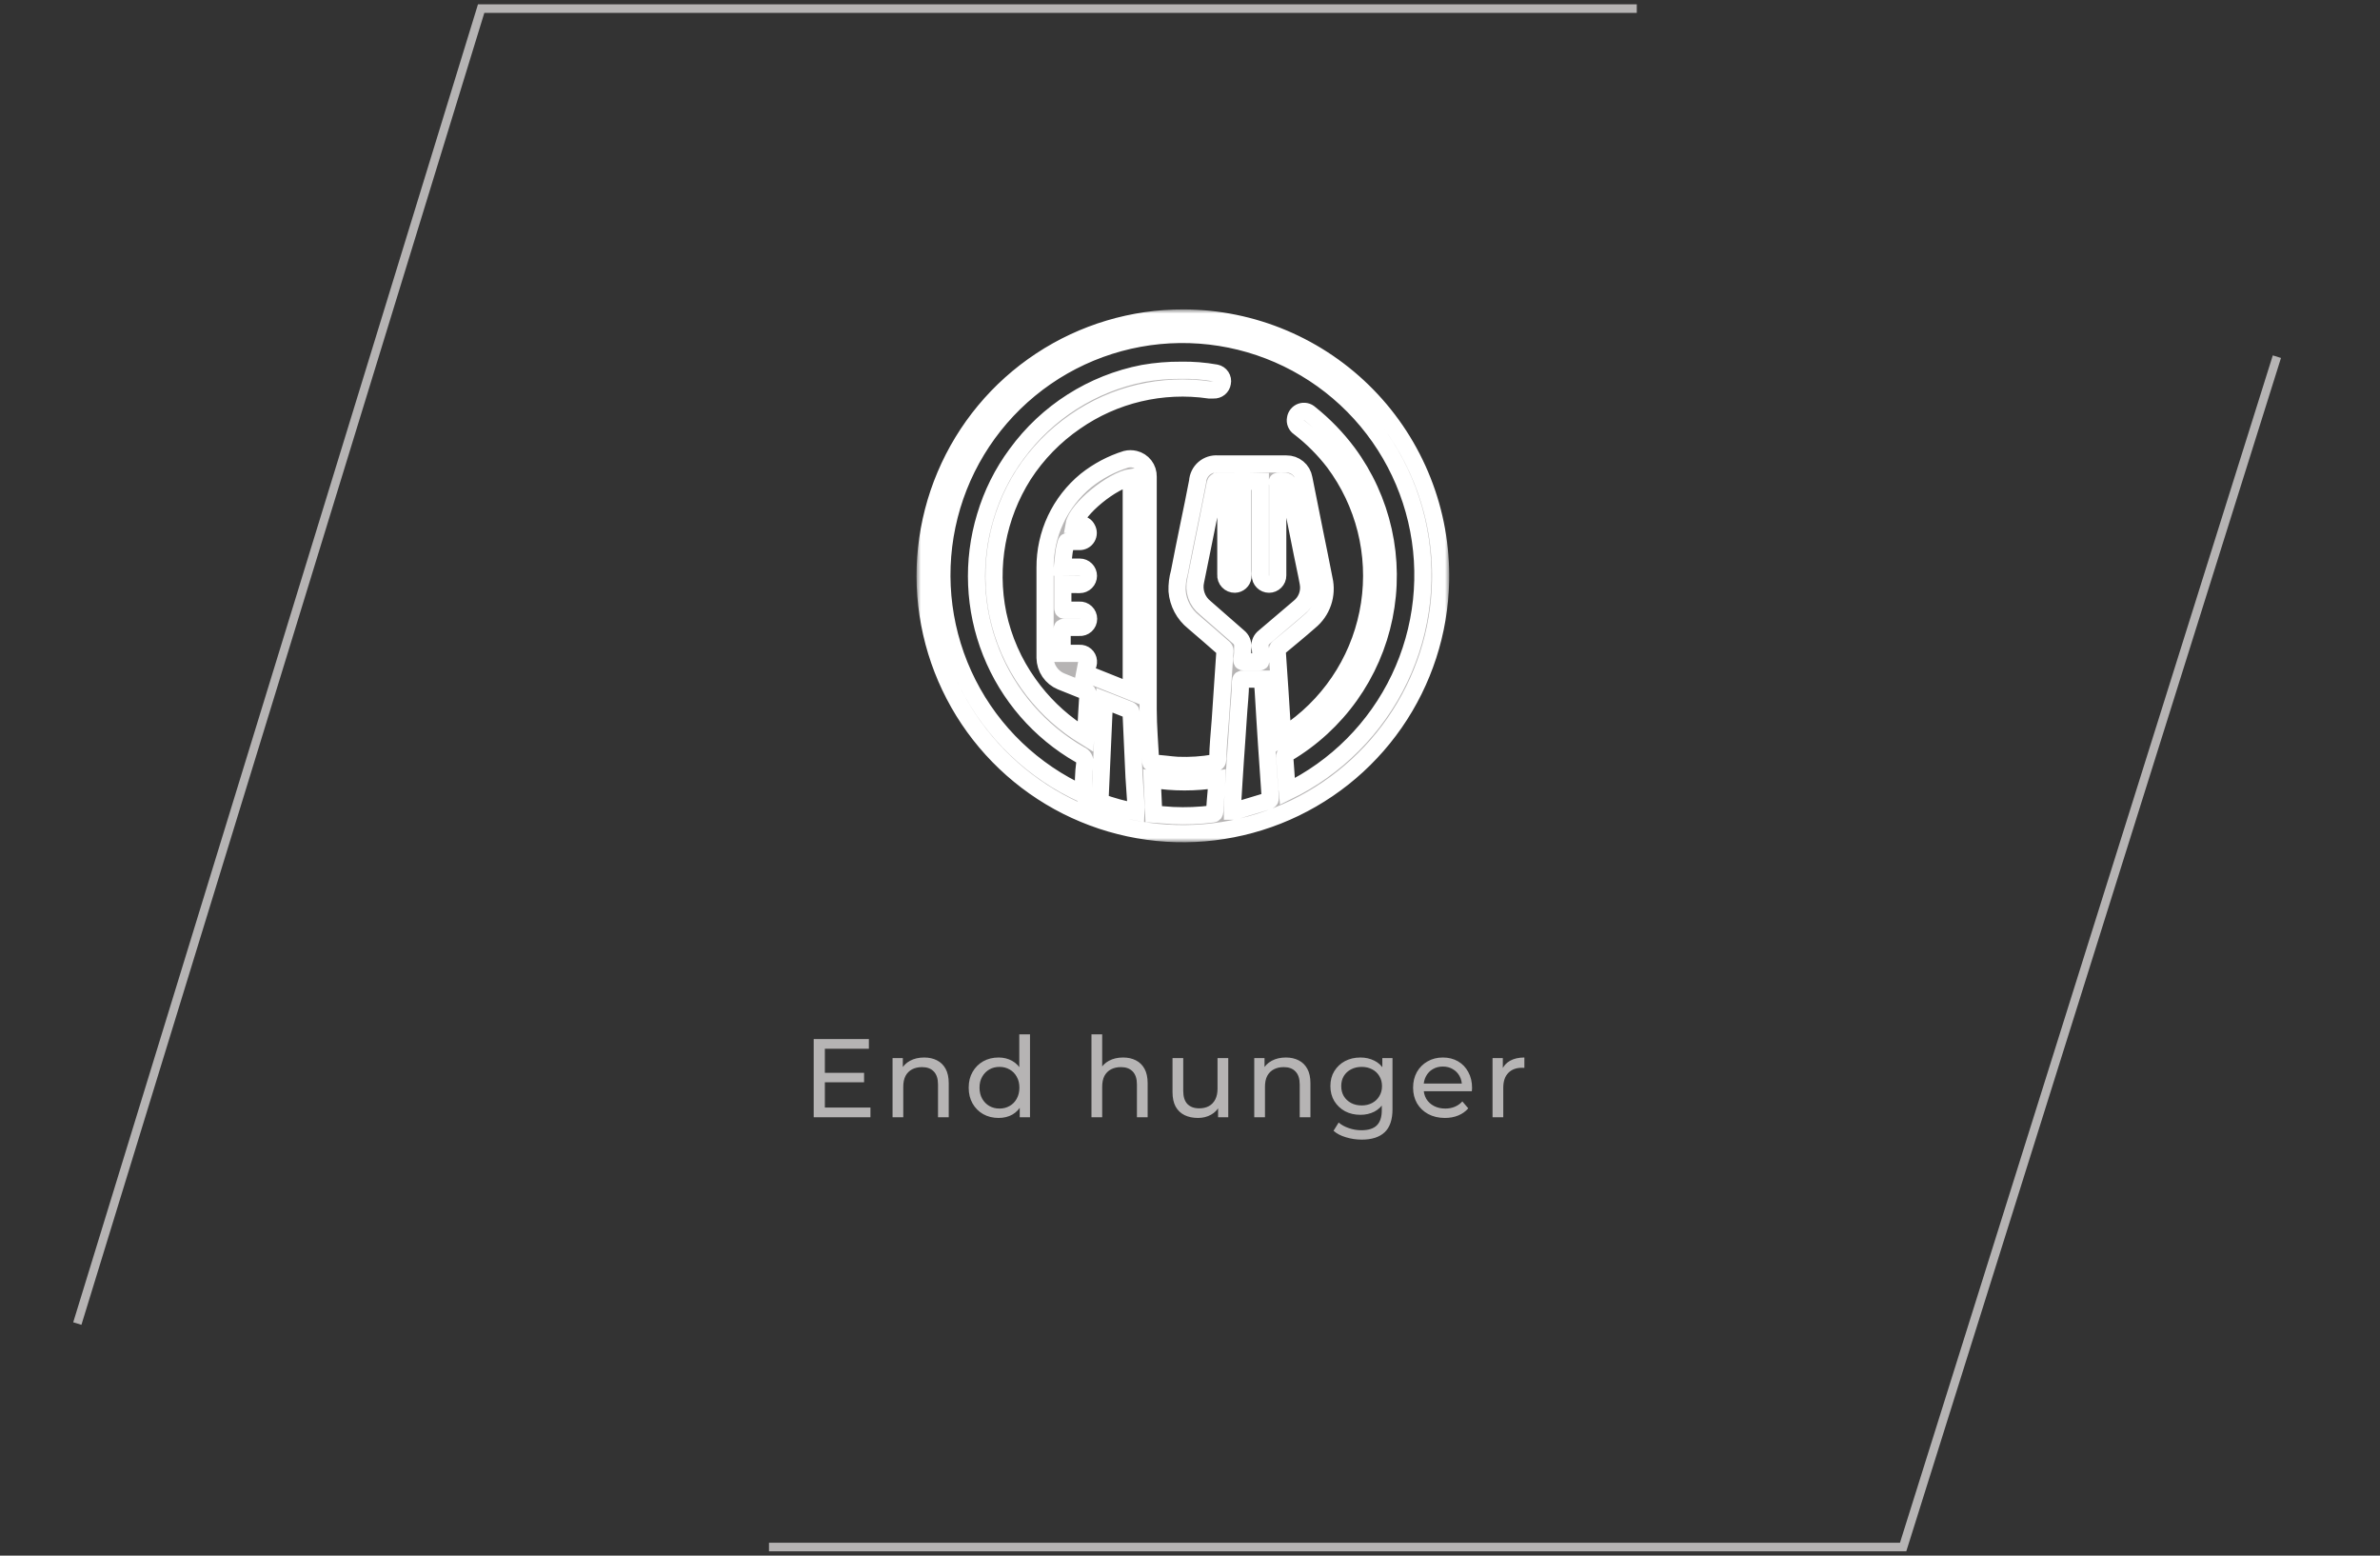
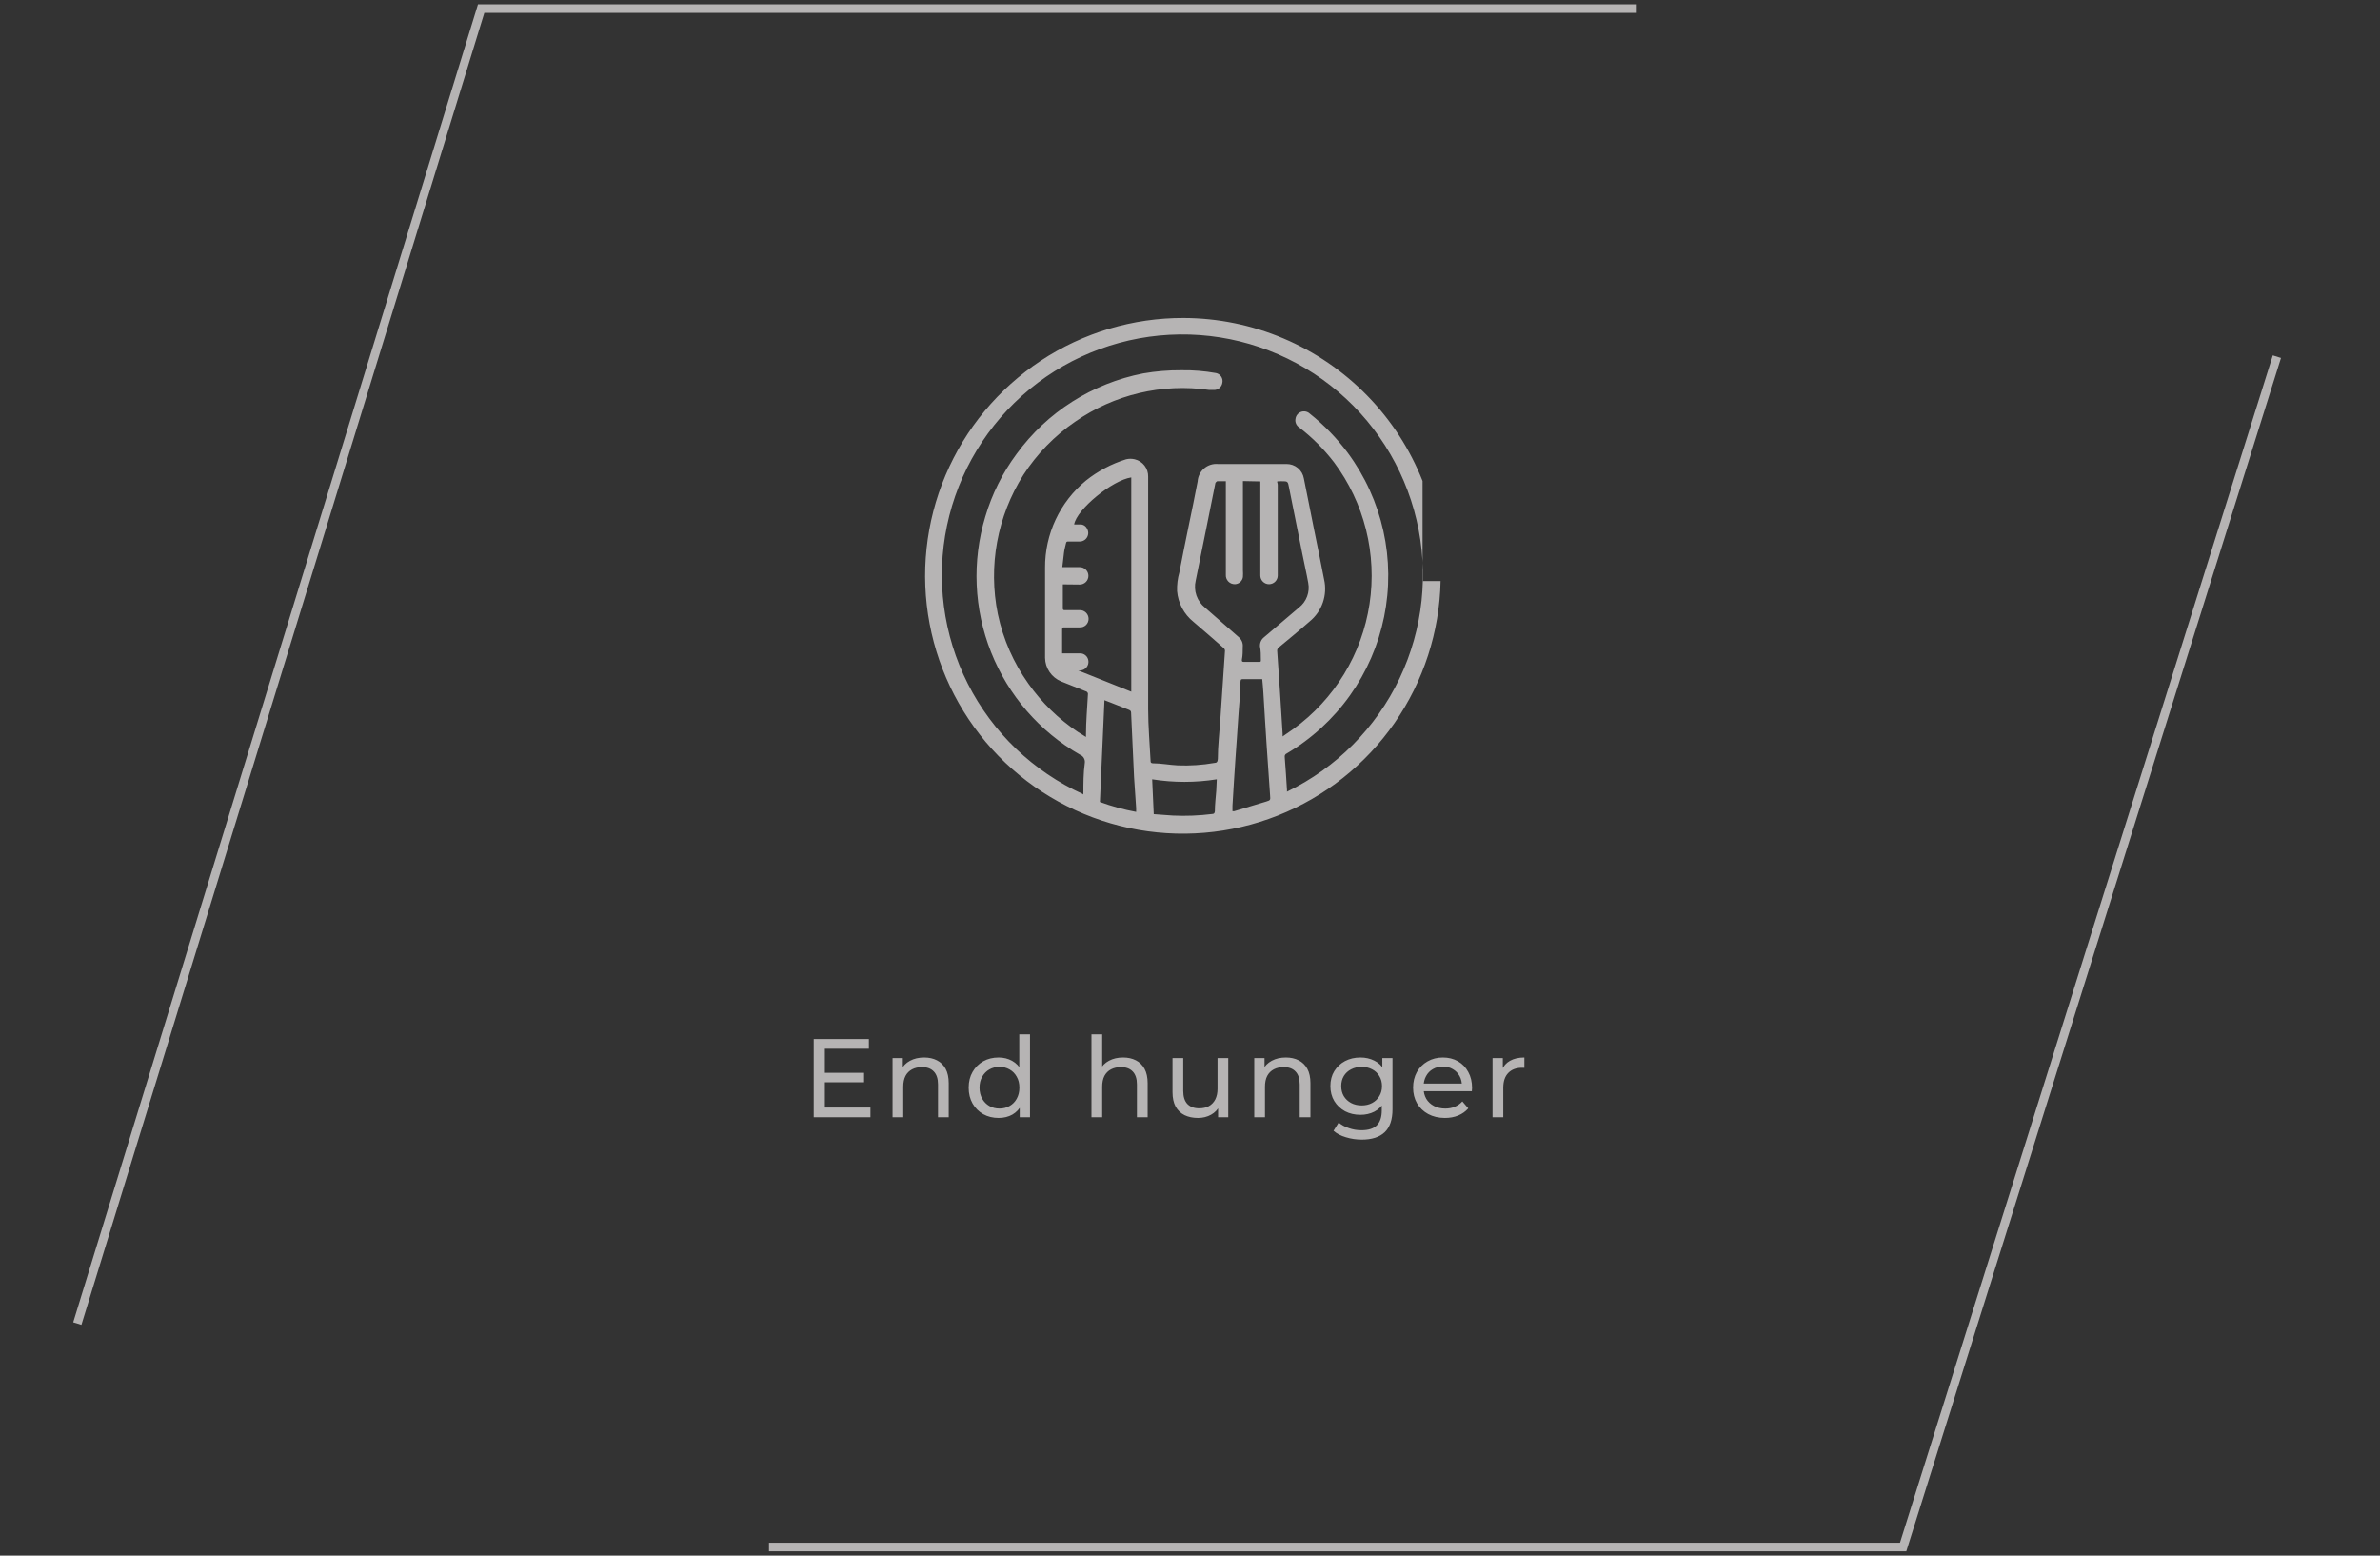
<svg xmlns="http://www.w3.org/2000/svg" width="277" height="181" viewBox="0 0 277 181" fill="none">
  <rect x="0" y="0" width="277" height="181" fill="#333333" stroke="none" />
  <path d="M9 154L56 1H190.5" stroke="#B6B4B4" />
  <path d="M89.5 180H221.5L265 41.5" stroke="#B6B4B4" />
  <mask id="path-3-outside-1_17988_33509" maskUnits="userSpaceOnUse" x="106.671" y="36" width="62" height="62" fill="black">
    <rect fill="white" x="106.671" y="36" width="62" height="62" />
-     <path d="M167.665 67.608C167.545 73.519 165.681 79.262 162.309 84.117C158.936 88.972 154.204 92.722 148.706 94.897C143.209 97.071 137.192 97.573 131.411 96.34C125.629 95.106 120.341 92.192 116.21 87.963C112.08 83.734 109.29 78.379 108.193 72.57C107.095 66.762 107.738 60.758 110.041 55.313C112.344 49.869 116.204 45.226 121.137 41.968C126.069 38.71 131.855 36.981 137.766 37C141.749 37.013 145.689 37.818 149.358 39.37C153.026 40.921 156.348 43.188 159.131 46.037C161.914 48.886 164.102 52.261 165.567 55.964C167.033 59.668 167.745 63.626 167.665 67.608V67.608ZM126.09 92.46C126.09 92.46 126.09 92.358 126.09 92.338C126.09 91.142 126.09 89.966 126.253 88.791C126.286 88.59 126.249 88.385 126.15 88.208C126.05 88.031 125.894 87.893 125.705 87.818C121.003 85.128 117.353 80.923 115.35 75.89C113.347 70.857 113.11 65.293 114.678 60.108C115.452 57.489 116.681 55.026 118.307 52.831C121.86 47.948 127.134 44.594 133.063 43.446C134.516 43.194 135.988 43.071 137.462 43.081C138.821 43.058 140.178 43.166 141.516 43.406C141.64 43.43 141.759 43.478 141.864 43.549C141.969 43.619 142.06 43.71 142.129 43.816C142.199 43.921 142.247 44.04 142.271 44.164C142.294 44.289 142.293 44.417 142.266 44.541C142.231 44.781 142.108 44.999 141.92 45.153C141.733 45.306 141.495 45.384 141.253 45.372H140.746C135.263 44.577 129.684 45.895 125.138 49.061C122.742 50.703 120.695 52.805 119.117 55.243C116.063 60.059 114.995 65.872 116.138 71.46C116.755 74.379 117.969 77.14 119.705 79.568C121.255 81.759 123.192 83.648 125.421 85.142L126.394 85.75C126.402 85.662 126.402 85.574 126.394 85.487C126.394 83.946 126.536 82.385 126.617 80.845C126.629 80.798 126.631 80.749 126.623 80.702C126.615 80.654 126.597 80.609 126.57 80.569C126.543 80.529 126.509 80.495 126.468 80.469C126.427 80.443 126.381 80.426 126.334 80.419L123.496 79.284C122.952 79.059 122.486 78.68 122.155 78.194C121.824 77.708 121.642 77.136 121.631 76.547C121.631 73.041 121.631 69.554 121.631 66.047C121.622 64.11 122.045 62.195 122.869 60.442C123.693 58.689 124.897 57.142 126.394 55.912C127.782 54.807 129.363 53.968 131.057 53.439C131.39 53.358 131.737 53.358 132.07 53.439C132.524 53.546 132.926 53.806 133.211 54.175C133.495 54.545 133.643 55.001 133.631 55.466V75.311C133.631 77.723 133.631 80.115 133.631 82.507C133.631 84.534 133.813 86.561 133.915 88.588C133.915 88.77 134.036 88.791 134.158 88.811C135.131 88.811 136.185 89.014 137.077 89.054C138.502 89.111 139.929 89.016 141.334 88.77C141.597 88.77 141.719 88.649 141.739 88.304C141.739 86.825 141.921 85.325 142.023 83.825L142.57 75.716C142.568 75.659 142.555 75.602 142.53 75.55C142.506 75.498 142.471 75.451 142.428 75.412C141.273 74.379 140.097 73.385 138.901 72.352C138.356 71.915 137.906 71.371 137.578 70.754C137.25 70.137 137.052 69.46 136.996 68.764C136.972 68.038 137.061 67.313 137.259 66.615C137.604 64.811 137.969 63.027 138.334 61.243C138.699 59.46 139.063 57.757 139.388 56.014C139.406 55.725 139.481 55.443 139.61 55.184C139.738 54.924 139.917 54.694 140.136 54.505C140.355 54.316 140.61 54.173 140.885 54.084C141.161 53.995 141.451 53.962 141.739 53.987C144.394 53.987 147.07 53.987 149.726 53.987C150.208 53.98 150.678 54.145 151.05 54.454C151.421 54.762 151.671 55.193 151.753 55.669L152.969 61.75C153.354 63.635 153.739 65.52 154.104 67.406C154.31 68.299 154.261 69.232 153.964 70.099C153.667 70.966 153.132 71.732 152.421 72.311C151.246 73.345 150.03 74.338 148.834 75.331C148.762 75.383 148.707 75.455 148.675 75.538C148.642 75.62 148.634 75.71 148.651 75.797C148.753 77.379 148.874 78.98 148.976 80.561L149.28 85.406C149.28 85.406 149.28 85.568 149.28 85.689L150.536 84.818C152.902 83.104 154.903 80.937 156.424 78.443C157.944 75.949 158.953 73.177 159.393 70.289C159.832 67.401 159.693 64.455 158.984 61.621C158.274 58.788 157.008 56.124 155.259 53.784C154.09 52.262 152.728 50.899 151.205 49.73C151.04 49.623 150.912 49.47 150.836 49.289C150.76 49.108 150.74 48.908 150.78 48.716C150.805 48.536 150.879 48.367 150.994 48.226C151.109 48.085 151.261 47.978 151.432 47.917C151.604 47.857 151.788 47.844 151.966 47.882C152.145 47.919 152.309 48.004 152.442 48.129C154.104 49.453 155.589 50.986 156.861 52.689C158.863 55.395 160.275 58.492 161.004 61.778C161.733 65.065 161.763 68.468 161.092 71.766C160.421 75.065 159.065 78.186 157.11 80.927C155.155 83.668 152.646 85.967 149.746 87.676C149.671 87.706 149.609 87.761 149.569 87.831C149.528 87.9 149.512 87.981 149.523 88.061C149.624 89.338 149.705 90.615 149.786 91.912C149.777 91.98 149.777 92.048 149.786 92.115C155.521 89.346 160.14 84.705 162.881 78.957C165.623 73.21 166.323 66.699 164.865 60.5C163.408 54.301 159.881 48.785 154.866 44.86C149.851 40.936 143.648 38.839 137.28 38.915C130.913 38.991 124.762 41.236 119.842 45.279C114.922 49.322 111.528 54.922 110.219 61.154C108.911 67.386 109.766 73.878 112.644 79.558C115.522 85.239 120.251 89.768 126.05 92.399L126.09 92.46ZM144.658 55.973V66.331C144.678 66.601 144.678 66.872 144.658 67.142C144.625 67.368 144.513 67.575 144.343 67.727C144.172 67.879 143.954 67.966 143.726 67.973C143.581 67.976 143.437 67.949 143.304 67.894C143.17 67.838 143.05 67.755 142.951 67.65C142.852 67.545 142.775 67.42 142.727 67.284C142.679 67.147 142.66 67.002 142.671 66.858V55.993H141.658C141.658 55.993 141.476 56.115 141.455 56.196L140.361 61.649C139.955 63.676 139.57 65.581 139.165 67.547C139.026 68.124 139.055 68.728 139.249 69.289C139.443 69.849 139.794 70.342 140.259 70.71L144.151 74.115C144.323 74.251 144.458 74.428 144.543 74.63C144.628 74.832 144.661 75.052 144.638 75.27C144.638 75.777 144.638 76.264 144.536 76.77C144.536 76.933 144.536 77.014 144.759 77.014H146.523C146.705 77.014 146.766 77.014 146.746 76.77C146.746 76.243 146.746 75.716 146.644 75.21C146.63 75.004 146.666 74.798 146.751 74.611C146.836 74.423 146.967 74.26 147.131 74.135L151.185 70.689C151.612 70.355 151.939 69.91 152.128 69.402C152.318 68.894 152.363 68.343 152.259 67.811C152.057 66.676 151.793 65.561 151.57 64.426C151.063 61.872 150.536 59.297 150.03 56.743C149.888 55.993 149.888 55.993 149.138 55.993C148.388 55.993 148.712 55.993 148.712 56.439V64.02C148.712 65.014 148.712 66.047 148.712 66.96C148.712 67.228 148.605 67.486 148.415 67.676C148.225 67.866 147.967 67.973 147.699 67.973C147.43 67.973 147.172 67.866 146.982 67.676C146.792 67.486 146.685 67.228 146.685 66.96C146.685 65.946 146.685 64.933 146.685 63.899V56.014L144.658 55.973ZM123.699 67.993V68.115V70.791C123.699 70.993 123.8 70.993 123.942 70.993H125.624C125.762 70.985 125.901 71.005 126.031 71.052C126.161 71.1 126.28 71.173 126.381 71.268C126.481 71.363 126.561 71.477 126.616 71.605C126.671 71.732 126.699 71.868 126.699 72.007C126.699 72.144 126.671 72.281 126.616 72.407C126.561 72.533 126.481 72.646 126.38 72.74C126.279 72.833 126.159 72.904 126.029 72.949C125.899 72.994 125.761 73.011 125.624 73H123.881C123.678 73 123.617 73 123.617 73.264V75.797C123.617 75.797 123.617 75.919 123.617 76.02C124.286 76.02 124.915 76.02 125.644 76.02C125.899 76.004 126.151 76.088 126.344 76.255C126.537 76.421 126.658 76.658 126.678 76.912C126.692 77.044 126.679 77.178 126.641 77.305C126.602 77.432 126.539 77.55 126.454 77.652C126.368 77.754 126.264 77.838 126.146 77.899C126.028 77.96 125.899 77.997 125.766 78.007H125.482L131.665 80.48V55.547C129.455 55.872 125.32 59.257 125.016 61.02H125.705C125.873 61.012 126.04 61.054 126.184 61.141C126.329 61.227 126.444 61.355 126.516 61.507C126.607 61.66 126.656 61.836 126.656 62.014C126.656 62.193 126.607 62.368 126.516 62.522C126.425 62.676 126.294 62.802 126.137 62.887C125.98 62.972 125.803 63.014 125.624 63.007H124.347C124.185 63.007 124.104 63.007 124.063 63.23C124.023 63.453 123.881 63.899 123.84 64.264C123.8 64.629 123.699 65.399 123.638 65.987H125.665C125.934 65.987 126.191 66.093 126.381 66.284C126.571 66.474 126.678 66.731 126.678 67C126.678 67.269 126.571 67.527 126.381 67.717C126.191 67.907 125.934 68.014 125.665 68.014L123.699 67.993ZM146.908 79.02H144.719C144.476 79.02 144.394 79.02 144.374 79.325C144.374 80.743 144.192 82.162 144.111 83.581C144.03 85 143.888 86.723 143.786 88.304C143.685 89.885 143.543 91.933 143.442 93.757C143.442 93.96 143.442 94.162 143.442 94.385H143.644L147.354 93.27C147.881 93.108 147.861 93.088 147.82 92.541C147.678 90.514 147.557 88.629 147.415 86.662C147.273 84.696 147.171 82.608 147.03 80.46C147.009 79.973 146.949 79.568 146.908 79.02ZM132.232 94.466C132.243 94.318 132.243 94.169 132.232 94.02L131.989 90.412C131.867 87.919 131.766 85.406 131.644 82.912C131.644 82.71 131.523 82.649 131.381 82.588L129.232 81.737L128.543 81.473L128.016 93.311C129.386 93.815 130.797 94.202 132.232 94.466ZM141.617 90.676C139.126 91.071 136.588 91.071 134.097 90.676L134.28 94.73L136.509 94.892C138.039 94.963 139.571 94.902 141.09 94.71C141.293 94.71 141.374 94.608 141.394 94.385C141.394 93.595 141.496 92.804 141.557 91.993C141.577 91.73 141.597 91.183 141.617 90.676Z" />
  </mask>
-   <path d="M167.665 67.608C167.545 73.519 165.681 79.262 162.309 84.117C158.936 88.972 154.204 92.722 148.706 94.897C143.209 97.071 137.192 97.573 131.411 96.34C125.629 95.106 120.341 92.192 116.21 87.963C112.08 83.734 109.29 78.379 108.193 72.57C107.095 66.762 107.738 60.758 110.041 55.313C112.344 49.869 116.204 45.226 121.137 41.968C126.069 38.71 131.855 36.981 137.766 37C141.749 37.013 145.689 37.818 149.358 39.37C153.026 40.921 156.348 43.188 159.131 46.037C161.914 48.886 164.102 52.261 165.567 55.964C167.033 59.668 167.745 63.626 167.665 67.608V67.608ZM126.09 92.46C126.09 92.46 126.09 92.358 126.09 92.338C126.09 91.142 126.09 89.966 126.253 88.791C126.286 88.59 126.249 88.385 126.15 88.208C126.05 88.031 125.894 87.893 125.705 87.818C121.003 85.128 117.353 80.923 115.35 75.89C113.347 70.857 113.11 65.293 114.678 60.108C115.452 57.489 116.681 55.026 118.307 52.831C121.86 47.948 127.134 44.594 133.063 43.446C134.516 43.194 135.988 43.071 137.462 43.081C138.821 43.058 140.178 43.166 141.516 43.406C141.64 43.43 141.759 43.478 141.864 43.549C141.969 43.619 142.06 43.71 142.129 43.816C142.199 43.921 142.247 44.04 142.271 44.164C142.294 44.289 142.293 44.417 142.266 44.541C142.231 44.781 142.108 44.999 141.92 45.153C141.733 45.306 141.495 45.384 141.253 45.372H140.746C135.263 44.577 129.684 45.895 125.138 49.061C122.742 50.703 120.695 52.805 119.117 55.243C116.063 60.059 114.995 65.872 116.138 71.46C116.755 74.379 117.969 77.14 119.705 79.568C121.255 81.759 123.192 83.648 125.421 85.142L126.394 85.75C126.402 85.662 126.402 85.574 126.394 85.487C126.394 83.946 126.536 82.385 126.617 80.845C126.629 80.798 126.631 80.749 126.623 80.702C126.615 80.654 126.597 80.609 126.57 80.569C126.543 80.529 126.509 80.495 126.468 80.469C126.427 80.443 126.381 80.426 126.334 80.419L123.496 79.284C122.952 79.059 122.486 78.68 122.155 78.194C121.824 77.708 121.642 77.136 121.631 76.547C121.631 73.041 121.631 69.554 121.631 66.047C121.622 64.11 122.045 62.195 122.869 60.442C123.693 58.689 124.897 57.142 126.394 55.912C127.782 54.807 129.363 53.968 131.057 53.439C131.39 53.358 131.737 53.358 132.07 53.439C132.524 53.546 132.926 53.806 133.211 54.175C133.495 54.545 133.643 55.001 133.631 55.466V75.311C133.631 77.723 133.631 80.115 133.631 82.507C133.631 84.534 133.813 86.561 133.915 88.588C133.915 88.77 134.036 88.791 134.158 88.811C135.131 88.811 136.185 89.014 137.077 89.054C138.502 89.111 139.929 89.016 141.334 88.77C141.597 88.77 141.719 88.649 141.739 88.304C141.739 86.825 141.921 85.325 142.023 83.825L142.57 75.716C142.568 75.659 142.555 75.602 142.53 75.55C142.506 75.498 142.471 75.451 142.428 75.412C141.273 74.379 140.097 73.385 138.901 72.352C138.356 71.915 137.906 71.371 137.578 70.754C137.25 70.137 137.052 69.46 136.996 68.764C136.972 68.038 137.061 67.313 137.259 66.615C137.604 64.811 137.969 63.027 138.334 61.243C138.699 59.46 139.063 57.757 139.388 56.014C139.406 55.725 139.481 55.443 139.61 55.184C139.738 54.924 139.917 54.694 140.136 54.505C140.355 54.316 140.61 54.173 140.885 54.084C141.161 53.995 141.451 53.962 141.739 53.987C144.394 53.987 147.07 53.987 149.726 53.987C150.208 53.98 150.678 54.145 151.05 54.454C151.421 54.762 151.671 55.193 151.753 55.669L152.969 61.75C153.354 63.635 153.739 65.52 154.104 67.406C154.31 68.299 154.261 69.232 153.964 70.099C153.667 70.966 153.132 71.732 152.421 72.311C151.246 73.345 150.03 74.338 148.834 75.331C148.762 75.383 148.707 75.455 148.675 75.538C148.642 75.62 148.634 75.71 148.651 75.797C148.753 77.379 148.874 78.98 148.976 80.561L149.28 85.406C149.28 85.406 149.28 85.568 149.28 85.689L150.536 84.818C152.902 83.104 154.903 80.937 156.424 78.443C157.944 75.949 158.953 73.177 159.393 70.289C159.832 67.401 159.693 64.455 158.984 61.621C158.274 58.788 157.008 56.124 155.259 53.784C154.09 52.262 152.728 50.899 151.205 49.73C151.04 49.623 150.912 49.47 150.836 49.289C150.76 49.108 150.74 48.908 150.78 48.716C150.805 48.536 150.879 48.367 150.994 48.226C151.109 48.085 151.261 47.978 151.432 47.917C151.604 47.857 151.788 47.844 151.966 47.882C152.145 47.919 152.309 48.004 152.442 48.129C154.104 49.453 155.589 50.986 156.861 52.689C158.863 55.395 160.275 58.492 161.004 61.778C161.733 65.065 161.763 68.468 161.092 71.766C160.421 75.065 159.065 78.186 157.11 80.927C155.155 83.668 152.646 85.967 149.746 87.676C149.671 87.706 149.609 87.761 149.569 87.831C149.528 87.9 149.512 87.981 149.523 88.061C149.624 89.338 149.705 90.615 149.786 91.912C149.777 91.98 149.777 92.048 149.786 92.115C155.521 89.346 160.14 84.705 162.881 78.957C165.623 73.21 166.323 66.699 164.865 60.5C163.408 54.301 159.881 48.785 154.866 44.86C149.851 40.936 143.648 38.839 137.28 38.915C130.913 38.991 124.762 41.236 119.842 45.279C114.922 49.322 111.528 54.922 110.219 61.154C108.911 67.386 109.766 73.878 112.644 79.558C115.522 85.239 120.251 89.768 126.05 92.399L126.09 92.46ZM144.658 55.973V66.331C144.678 66.601 144.678 66.872 144.658 67.142C144.625 67.368 144.513 67.575 144.343 67.727C144.172 67.879 143.954 67.966 143.726 67.973C143.581 67.976 143.437 67.949 143.304 67.894C143.17 67.838 143.05 67.755 142.951 67.65C142.852 67.545 142.775 67.42 142.727 67.284C142.679 67.147 142.66 67.002 142.671 66.858V55.993H141.658C141.658 55.993 141.476 56.115 141.455 56.196L140.361 61.649C139.955 63.676 139.57 65.581 139.165 67.547C139.026 68.124 139.055 68.728 139.249 69.289C139.443 69.849 139.794 70.342 140.259 70.71L144.151 74.115C144.323 74.251 144.458 74.428 144.543 74.63C144.628 74.832 144.661 75.052 144.638 75.27C144.638 75.777 144.638 76.264 144.536 76.77C144.536 76.933 144.536 77.014 144.759 77.014H146.523C146.705 77.014 146.766 77.014 146.746 76.77C146.746 76.243 146.746 75.716 146.644 75.21C146.63 75.004 146.666 74.798 146.751 74.611C146.836 74.423 146.967 74.26 147.131 74.135L151.185 70.689C151.612 70.355 151.939 69.91 152.128 69.402C152.318 68.894 152.363 68.343 152.259 67.811C152.057 66.676 151.793 65.561 151.57 64.426C151.063 61.872 150.536 59.297 150.03 56.743C149.888 55.993 149.888 55.993 149.138 55.993C148.388 55.993 148.712 55.993 148.712 56.439V64.02C148.712 65.014 148.712 66.047 148.712 66.96C148.712 67.228 148.605 67.486 148.415 67.676C148.225 67.866 147.967 67.973 147.699 67.973C147.43 67.973 147.172 67.866 146.982 67.676C146.792 67.486 146.685 67.228 146.685 66.96C146.685 65.946 146.685 64.933 146.685 63.899V56.014L144.658 55.973ZM123.699 67.993V68.115V70.791C123.699 70.993 123.8 70.993 123.942 70.993H125.624C125.762 70.985 125.901 71.005 126.031 71.052C126.161 71.1 126.28 71.173 126.381 71.268C126.481 71.363 126.561 71.477 126.616 71.605C126.671 71.732 126.699 71.868 126.699 72.007C126.699 72.144 126.671 72.281 126.616 72.407C126.561 72.533 126.481 72.646 126.38 72.74C126.279 72.833 126.159 72.904 126.029 72.949C125.899 72.994 125.761 73.011 125.624 73H123.881C123.678 73 123.617 73 123.617 73.264V75.797C123.617 75.797 123.617 75.919 123.617 76.02C124.286 76.02 124.915 76.02 125.644 76.02C125.899 76.004 126.151 76.088 126.344 76.255C126.537 76.421 126.658 76.658 126.678 76.912C126.692 77.044 126.679 77.178 126.641 77.305C126.602 77.432 126.539 77.55 126.454 77.652C126.368 77.754 126.264 77.838 126.146 77.899C126.028 77.96 125.899 77.997 125.766 78.007H125.482L131.665 80.48V55.547C129.455 55.872 125.32 59.257 125.016 61.02H125.705C125.873 61.012 126.04 61.054 126.184 61.141C126.329 61.227 126.444 61.355 126.516 61.507C126.607 61.66 126.656 61.836 126.656 62.014C126.656 62.193 126.607 62.368 126.516 62.522C126.425 62.676 126.294 62.802 126.137 62.887C125.98 62.972 125.803 63.014 125.624 63.007H124.347C124.185 63.007 124.104 63.007 124.063 63.23C124.023 63.453 123.881 63.899 123.84 64.264C123.8 64.629 123.699 65.399 123.638 65.987H125.665C125.934 65.987 126.191 66.093 126.381 66.284C126.571 66.474 126.678 66.731 126.678 67C126.678 67.269 126.571 67.527 126.381 67.717C126.191 67.907 125.934 68.014 125.665 68.014L123.699 67.993ZM146.908 79.02H144.719C144.476 79.02 144.394 79.02 144.374 79.325C144.374 80.743 144.192 82.162 144.111 83.581C144.03 85 143.888 86.723 143.786 88.304C143.685 89.885 143.543 91.933 143.442 93.757C143.442 93.96 143.442 94.162 143.442 94.385H143.644L147.354 93.27C147.881 93.108 147.861 93.088 147.82 92.541C147.678 90.514 147.557 88.629 147.415 86.662C147.273 84.696 147.171 82.608 147.03 80.46C147.009 79.973 146.949 79.568 146.908 79.02ZM132.232 94.466C132.243 94.318 132.243 94.169 132.232 94.02L131.989 90.412C131.867 87.919 131.766 85.406 131.644 82.912C131.644 82.71 131.523 82.649 131.381 82.588L129.232 81.737L128.543 81.473L128.016 93.311C129.386 93.815 130.797 94.202 132.232 94.466ZM141.617 90.676C139.126 91.071 136.588 91.071 134.097 90.676L134.28 94.73L136.509 94.892C138.039 94.963 139.571 94.902 141.09 94.71C141.293 94.71 141.374 94.608 141.394 94.385C141.394 93.595 141.496 92.804 141.557 91.993C141.577 91.73 141.597 91.183 141.617 90.676Z" fill="#B6B4B4" />
-   <path d="M167.665 67.608C167.545 73.519 165.681 79.262 162.309 84.117C158.936 88.972 154.204 92.722 148.706 94.897C143.209 97.071 137.192 97.573 131.411 96.34C125.629 95.106 120.341 92.192 116.21 87.963C112.08 83.734 109.29 78.379 108.193 72.57C107.095 66.762 107.738 60.758 110.041 55.313C112.344 49.869 116.204 45.226 121.137 41.968C126.069 38.71 131.855 36.981 137.766 37C141.749 37.013 145.689 37.818 149.358 39.37C153.026 40.921 156.348 43.188 159.131 46.037C161.914 48.886 164.102 52.261 165.567 55.964C167.033 59.668 167.745 63.626 167.665 67.608V67.608ZM126.09 92.46C126.09 92.46 126.09 92.358 126.09 92.338C126.09 91.142 126.09 89.966 126.253 88.791C126.286 88.59 126.249 88.385 126.15 88.208C126.05 88.031 125.894 87.893 125.705 87.818C121.003 85.128 117.353 80.923 115.35 75.89C113.347 70.857 113.11 65.293 114.678 60.108C115.452 57.489 116.681 55.026 118.307 52.831C121.86 47.948 127.134 44.594 133.063 43.446C134.516 43.194 135.988 43.071 137.462 43.081C138.821 43.058 140.178 43.166 141.516 43.406C141.64 43.43 141.759 43.478 141.864 43.549C141.969 43.619 142.06 43.71 142.129 43.816C142.199 43.921 142.247 44.04 142.271 44.164C142.294 44.289 142.293 44.417 142.266 44.541C142.231 44.781 142.108 44.999 141.92 45.153C141.733 45.306 141.495 45.384 141.253 45.372H140.746C135.263 44.577 129.684 45.895 125.138 49.061C122.742 50.703 120.695 52.805 119.117 55.243C116.063 60.059 114.995 65.872 116.138 71.46C116.755 74.379 117.969 77.14 119.705 79.568C121.255 81.759 123.192 83.648 125.421 85.142L126.394 85.75C126.402 85.662 126.402 85.574 126.394 85.487C126.394 83.946 126.536 82.385 126.617 80.845C126.629 80.798 126.631 80.749 126.623 80.702C126.615 80.654 126.597 80.609 126.57 80.569C126.543 80.529 126.509 80.495 126.468 80.469C126.427 80.443 126.381 80.426 126.334 80.419L123.496 79.284C122.952 79.059 122.486 78.68 122.155 78.194C121.824 77.708 121.642 77.136 121.631 76.547C121.631 73.041 121.631 69.554 121.631 66.047C121.622 64.11 122.045 62.195 122.869 60.442C123.693 58.689 124.897 57.142 126.394 55.912C127.782 54.807 129.363 53.968 131.057 53.439C131.39 53.358 131.737 53.358 132.07 53.439C132.524 53.546 132.926 53.806 133.211 54.175C133.495 54.545 133.643 55.001 133.631 55.466V75.311C133.631 77.723 133.631 80.115 133.631 82.507C133.631 84.534 133.813 86.561 133.915 88.588C133.915 88.77 134.036 88.791 134.158 88.811C135.131 88.811 136.185 89.014 137.077 89.054C138.502 89.111 139.929 89.016 141.334 88.77C141.597 88.77 141.719 88.649 141.739 88.304C141.739 86.825 141.921 85.325 142.023 83.825L142.57 75.716C142.568 75.659 142.555 75.602 142.53 75.55C142.506 75.498 142.471 75.451 142.428 75.412C141.273 74.379 140.097 73.385 138.901 72.352C138.356 71.915 137.906 71.371 137.578 70.754C137.25 70.137 137.052 69.46 136.996 68.764C136.972 68.038 137.061 67.313 137.259 66.615C137.604 64.811 137.969 63.027 138.334 61.243C138.699 59.46 139.063 57.757 139.388 56.014C139.406 55.725 139.481 55.443 139.61 55.184C139.738 54.924 139.917 54.694 140.136 54.505C140.355 54.316 140.61 54.173 140.885 54.084C141.161 53.995 141.451 53.962 141.739 53.987C144.394 53.987 147.07 53.987 149.726 53.987C150.208 53.98 150.678 54.145 151.05 54.454C151.421 54.762 151.671 55.193 151.753 55.669L152.969 61.75C153.354 63.635 153.739 65.52 154.104 67.406C154.31 68.299 154.261 69.232 153.964 70.099C153.667 70.966 153.132 71.732 152.421 72.311C151.246 73.345 150.03 74.338 148.834 75.331C148.762 75.383 148.707 75.455 148.675 75.538C148.642 75.62 148.634 75.71 148.651 75.797C148.753 77.379 148.874 78.98 148.976 80.561L149.28 85.406C149.28 85.406 149.28 85.568 149.28 85.689L150.536 84.818C152.902 83.104 154.903 80.937 156.424 78.443C157.944 75.949 158.953 73.177 159.393 70.289C159.832 67.401 159.693 64.455 158.984 61.621C158.274 58.788 157.008 56.124 155.259 53.784C154.09 52.262 152.728 50.899 151.205 49.73C151.04 49.623 150.912 49.47 150.836 49.289C150.76 49.108 150.74 48.908 150.78 48.716C150.805 48.536 150.879 48.367 150.994 48.226C151.109 48.085 151.261 47.978 151.432 47.917C151.604 47.857 151.788 47.844 151.966 47.882C152.145 47.919 152.309 48.004 152.442 48.129C154.104 49.453 155.589 50.986 156.861 52.689C158.863 55.395 160.275 58.492 161.004 61.778C161.733 65.065 161.763 68.468 161.092 71.766C160.421 75.065 159.065 78.186 157.11 80.927C155.155 83.668 152.646 85.967 149.746 87.676C149.671 87.706 149.609 87.761 149.569 87.831C149.528 87.9 149.512 87.981 149.523 88.061C149.624 89.338 149.705 90.615 149.786 91.912C149.777 91.98 149.777 92.048 149.786 92.115C155.521 89.346 160.14 84.705 162.881 78.957C165.623 73.21 166.323 66.699 164.865 60.5C163.408 54.301 159.881 48.785 154.866 44.86C149.851 40.936 143.648 38.839 137.28 38.915C130.913 38.991 124.762 41.236 119.842 45.279C114.922 49.322 111.528 54.922 110.219 61.154C108.911 67.386 109.766 73.878 112.644 79.558C115.522 85.239 120.251 89.768 126.05 92.399L126.09 92.46ZM144.658 55.973V66.331C144.678 66.601 144.678 66.872 144.658 67.142C144.625 67.368 144.513 67.575 144.343 67.727C144.172 67.879 143.954 67.966 143.726 67.973C143.581 67.976 143.437 67.949 143.304 67.894C143.17 67.838 143.05 67.755 142.951 67.65C142.852 67.545 142.775 67.42 142.727 67.284C142.679 67.147 142.66 67.002 142.671 66.858V55.993H141.658C141.658 55.993 141.476 56.115 141.455 56.196L140.361 61.649C139.955 63.676 139.57 65.581 139.165 67.547C139.026 68.124 139.055 68.728 139.249 69.289C139.443 69.849 139.794 70.342 140.259 70.71L144.151 74.115C144.323 74.251 144.458 74.428 144.543 74.63C144.628 74.832 144.661 75.052 144.638 75.27C144.638 75.777 144.638 76.264 144.536 76.77C144.536 76.933 144.536 77.014 144.759 77.014H146.523C146.705 77.014 146.766 77.014 146.746 76.77C146.746 76.243 146.746 75.716 146.644 75.21C146.63 75.004 146.666 74.798 146.751 74.611C146.836 74.423 146.967 74.26 147.131 74.135L151.185 70.689C151.612 70.355 151.939 69.91 152.128 69.402C152.318 68.894 152.363 68.343 152.259 67.811C152.057 66.676 151.793 65.561 151.57 64.426C151.063 61.872 150.536 59.297 150.03 56.743C149.888 55.993 149.888 55.993 149.138 55.993C148.388 55.993 148.712 55.993 148.712 56.439V64.02C148.712 65.014 148.712 66.047 148.712 66.96C148.712 67.228 148.605 67.486 148.415 67.676C148.225 67.866 147.967 67.973 147.699 67.973C147.43 67.973 147.172 67.866 146.982 67.676C146.792 67.486 146.685 67.228 146.685 66.96C146.685 65.946 146.685 64.933 146.685 63.899V56.014L144.658 55.973ZM123.699 67.993V68.115V70.791C123.699 70.993 123.8 70.993 123.942 70.993H125.624C125.762 70.985 125.901 71.005 126.031 71.052C126.161 71.1 126.28 71.173 126.381 71.268C126.481 71.363 126.561 71.477 126.616 71.605C126.671 71.732 126.699 71.868 126.699 72.007C126.699 72.144 126.671 72.281 126.616 72.407C126.561 72.533 126.481 72.646 126.38 72.74C126.279 72.833 126.159 72.904 126.029 72.949C125.899 72.994 125.761 73.011 125.624 73H123.881C123.678 73 123.617 73 123.617 73.264V75.797C123.617 75.797 123.617 75.919 123.617 76.02C124.286 76.02 124.915 76.02 125.644 76.02C125.899 76.004 126.151 76.088 126.344 76.255C126.537 76.421 126.658 76.658 126.678 76.912C126.692 77.044 126.679 77.178 126.641 77.305C126.602 77.432 126.539 77.55 126.454 77.652C126.368 77.754 126.264 77.838 126.146 77.899C126.028 77.96 125.899 77.997 125.766 78.007H125.482L131.665 80.48V55.547C129.455 55.872 125.32 59.257 125.016 61.02H125.705C125.873 61.012 126.04 61.054 126.184 61.141C126.329 61.227 126.444 61.355 126.516 61.507C126.607 61.66 126.656 61.836 126.656 62.014C126.656 62.193 126.607 62.368 126.516 62.522C126.425 62.676 126.294 62.802 126.137 62.887C125.98 62.972 125.803 63.014 125.624 63.007H124.347C124.185 63.007 124.104 63.007 124.063 63.23C124.023 63.453 123.881 63.899 123.84 64.264C123.8 64.629 123.699 65.399 123.638 65.987H125.665C125.934 65.987 126.191 66.093 126.381 66.284C126.571 66.474 126.678 66.731 126.678 67C126.678 67.269 126.571 67.527 126.381 67.717C126.191 67.907 125.934 68.014 125.665 68.014L123.699 67.993ZM146.908 79.02H144.719C144.476 79.02 144.394 79.02 144.374 79.325C144.374 80.743 144.192 82.162 144.111 83.581C144.03 85 143.888 86.723 143.786 88.304C143.685 89.885 143.543 91.933 143.442 93.757C143.442 93.96 143.442 94.162 143.442 94.385H143.644L147.354 93.27C147.881 93.108 147.861 93.088 147.82 92.541C147.678 90.514 147.557 88.629 147.415 86.662C147.273 84.696 147.171 82.608 147.03 80.46C147.009 79.973 146.949 79.568 146.908 79.02ZM132.232 94.466C132.243 94.318 132.243 94.169 132.232 94.02L131.989 90.412C131.867 87.919 131.766 85.406 131.644 82.912C131.644 82.71 131.523 82.649 131.381 82.588L129.232 81.737L128.543 81.473L128.016 93.311C129.386 93.815 130.797 94.202 132.232 94.466ZM141.617 90.676C139.126 91.071 136.588 91.071 134.097 90.676L134.28 94.73L136.509 94.892C138.039 94.963 139.571 94.902 141.09 94.71C141.293 94.71 141.374 94.608 141.394 94.385C141.394 93.595 141.496 92.804 141.557 91.993C141.577 91.73 141.597 91.183 141.617 90.676Z" stroke="white" stroke-width="2" mask="url(#path-3-outside-1_17988_33509)" />
+   <path d="M167.665 67.608C167.545 73.519 165.681 79.262 162.309 84.117C158.936 88.972 154.204 92.722 148.706 94.897C143.209 97.071 137.192 97.573 131.411 96.34C125.629 95.106 120.341 92.192 116.21 87.963C112.08 83.734 109.29 78.379 108.193 72.57C107.095 66.762 107.738 60.758 110.041 55.313C112.344 49.869 116.204 45.226 121.137 41.968C126.069 38.71 131.855 36.981 137.766 37C141.749 37.013 145.689 37.818 149.358 39.37C153.026 40.921 156.348 43.188 159.131 46.037C161.914 48.886 164.102 52.261 165.567 55.964V67.608ZM126.09 92.46C126.09 92.46 126.09 92.358 126.09 92.338C126.09 91.142 126.09 89.966 126.253 88.791C126.286 88.59 126.249 88.385 126.15 88.208C126.05 88.031 125.894 87.893 125.705 87.818C121.003 85.128 117.353 80.923 115.35 75.89C113.347 70.857 113.11 65.293 114.678 60.108C115.452 57.489 116.681 55.026 118.307 52.831C121.86 47.948 127.134 44.594 133.063 43.446C134.516 43.194 135.988 43.071 137.462 43.081C138.821 43.058 140.178 43.166 141.516 43.406C141.64 43.43 141.759 43.478 141.864 43.549C141.969 43.619 142.06 43.71 142.129 43.816C142.199 43.921 142.247 44.04 142.271 44.164C142.294 44.289 142.293 44.417 142.266 44.541C142.231 44.781 142.108 44.999 141.92 45.153C141.733 45.306 141.495 45.384 141.253 45.372H140.746C135.263 44.577 129.684 45.895 125.138 49.061C122.742 50.703 120.695 52.805 119.117 55.243C116.063 60.059 114.995 65.872 116.138 71.46C116.755 74.379 117.969 77.14 119.705 79.568C121.255 81.759 123.192 83.648 125.421 85.142L126.394 85.75C126.402 85.662 126.402 85.574 126.394 85.487C126.394 83.946 126.536 82.385 126.617 80.845C126.629 80.798 126.631 80.749 126.623 80.702C126.615 80.654 126.597 80.609 126.57 80.569C126.543 80.529 126.509 80.495 126.468 80.469C126.427 80.443 126.381 80.426 126.334 80.419L123.496 79.284C122.952 79.059 122.486 78.68 122.155 78.194C121.824 77.708 121.642 77.136 121.631 76.547C121.631 73.041 121.631 69.554 121.631 66.047C121.622 64.11 122.045 62.195 122.869 60.442C123.693 58.689 124.897 57.142 126.394 55.912C127.782 54.807 129.363 53.968 131.057 53.439C131.39 53.358 131.737 53.358 132.07 53.439C132.524 53.546 132.926 53.806 133.211 54.175C133.495 54.545 133.643 55.001 133.631 55.466V75.311C133.631 77.723 133.631 80.115 133.631 82.507C133.631 84.534 133.813 86.561 133.915 88.588C133.915 88.77 134.036 88.791 134.158 88.811C135.131 88.811 136.185 89.014 137.077 89.054C138.502 89.111 139.929 89.016 141.334 88.77C141.597 88.77 141.719 88.649 141.739 88.304C141.739 86.825 141.921 85.325 142.023 83.825L142.57 75.716C142.568 75.659 142.555 75.602 142.53 75.55C142.506 75.498 142.471 75.451 142.428 75.412C141.273 74.379 140.097 73.385 138.901 72.352C138.356 71.915 137.906 71.371 137.578 70.754C137.25 70.137 137.052 69.46 136.996 68.764C136.972 68.038 137.061 67.313 137.259 66.615C137.604 64.811 137.969 63.027 138.334 61.243C138.699 59.46 139.063 57.757 139.388 56.014C139.406 55.725 139.481 55.443 139.61 55.184C139.738 54.924 139.917 54.694 140.136 54.505C140.355 54.316 140.61 54.173 140.885 54.084C141.161 53.995 141.451 53.962 141.739 53.987C144.394 53.987 147.07 53.987 149.726 53.987C150.208 53.98 150.678 54.145 151.05 54.454C151.421 54.762 151.671 55.193 151.753 55.669L152.969 61.75C153.354 63.635 153.739 65.52 154.104 67.406C154.31 68.299 154.261 69.232 153.964 70.099C153.667 70.966 153.132 71.732 152.421 72.311C151.246 73.345 150.03 74.338 148.834 75.331C148.762 75.383 148.707 75.455 148.675 75.538C148.642 75.62 148.634 75.71 148.651 75.797C148.753 77.379 148.874 78.98 148.976 80.561L149.28 85.406C149.28 85.406 149.28 85.568 149.28 85.689L150.536 84.818C152.902 83.104 154.903 80.937 156.424 78.443C157.944 75.949 158.953 73.177 159.393 70.289C159.832 67.401 159.693 64.455 158.984 61.621C158.274 58.788 157.008 56.124 155.259 53.784C154.09 52.262 152.728 50.899 151.205 49.73C151.04 49.623 150.912 49.47 150.836 49.289C150.76 49.108 150.74 48.908 150.78 48.716C150.805 48.536 150.879 48.367 150.994 48.226C151.109 48.085 151.261 47.978 151.432 47.917C151.604 47.857 151.788 47.844 151.966 47.882C152.145 47.919 152.309 48.004 152.442 48.129C154.104 49.453 155.589 50.986 156.861 52.689C158.863 55.395 160.275 58.492 161.004 61.778C161.733 65.065 161.763 68.468 161.092 71.766C160.421 75.065 159.065 78.186 157.11 80.927C155.155 83.668 152.646 85.967 149.746 87.676C149.671 87.706 149.609 87.761 149.569 87.831C149.528 87.9 149.512 87.981 149.523 88.061C149.624 89.338 149.705 90.615 149.786 91.912C149.777 91.98 149.777 92.048 149.786 92.115C155.521 89.346 160.14 84.705 162.881 78.957C165.623 73.21 166.323 66.699 164.865 60.5C163.408 54.301 159.881 48.785 154.866 44.86C149.851 40.936 143.648 38.839 137.28 38.915C130.913 38.991 124.762 41.236 119.842 45.279C114.922 49.322 111.528 54.922 110.219 61.154C108.911 67.386 109.766 73.878 112.644 79.558C115.522 85.239 120.251 89.768 126.05 92.399L126.09 92.46ZM144.658 55.973V66.331C144.678 66.601 144.678 66.872 144.658 67.142C144.625 67.368 144.513 67.575 144.343 67.727C144.172 67.879 143.954 67.966 143.726 67.973C143.581 67.976 143.437 67.949 143.304 67.894C143.17 67.838 143.05 67.755 142.951 67.65C142.852 67.545 142.775 67.42 142.727 67.284C142.679 67.147 142.66 67.002 142.671 66.858V55.993H141.658C141.658 55.993 141.476 56.115 141.455 56.196L140.361 61.649C139.955 63.676 139.57 65.581 139.165 67.547C139.026 68.124 139.055 68.728 139.249 69.289C139.443 69.849 139.794 70.342 140.259 70.71L144.151 74.115C144.323 74.251 144.458 74.428 144.543 74.63C144.628 74.832 144.661 75.052 144.638 75.27C144.638 75.777 144.638 76.264 144.536 76.77C144.536 76.933 144.536 77.014 144.759 77.014H146.523C146.705 77.014 146.766 77.014 146.746 76.77C146.746 76.243 146.746 75.716 146.644 75.21C146.63 75.004 146.666 74.798 146.751 74.611C146.836 74.423 146.967 74.26 147.131 74.135L151.185 70.689C151.612 70.355 151.939 69.91 152.128 69.402C152.318 68.894 152.363 68.343 152.259 67.811C152.057 66.676 151.793 65.561 151.57 64.426C151.063 61.872 150.536 59.297 150.03 56.743C149.888 55.993 149.888 55.993 149.138 55.993C148.388 55.993 148.712 55.993 148.712 56.439V64.02C148.712 65.014 148.712 66.047 148.712 66.96C148.712 67.228 148.605 67.486 148.415 67.676C148.225 67.866 147.967 67.973 147.699 67.973C147.43 67.973 147.172 67.866 146.982 67.676C146.792 67.486 146.685 67.228 146.685 66.96C146.685 65.946 146.685 64.933 146.685 63.899V56.014L144.658 55.973ZM123.699 67.993V68.115V70.791C123.699 70.993 123.8 70.993 123.942 70.993H125.624C125.762 70.985 125.901 71.005 126.031 71.052C126.161 71.1 126.28 71.173 126.381 71.268C126.481 71.363 126.561 71.477 126.616 71.605C126.671 71.732 126.699 71.868 126.699 72.007C126.699 72.144 126.671 72.281 126.616 72.407C126.561 72.533 126.481 72.646 126.38 72.74C126.279 72.833 126.159 72.904 126.029 72.949C125.899 72.994 125.761 73.011 125.624 73H123.881C123.678 73 123.617 73 123.617 73.264V75.797C123.617 75.797 123.617 75.919 123.617 76.02C124.286 76.02 124.915 76.02 125.644 76.02C125.899 76.004 126.151 76.088 126.344 76.255C126.537 76.421 126.658 76.658 126.678 76.912C126.692 77.044 126.679 77.178 126.641 77.305C126.602 77.432 126.539 77.55 126.454 77.652C126.368 77.754 126.264 77.838 126.146 77.899C126.028 77.96 125.899 77.997 125.766 78.007H125.482L131.665 80.48V55.547C129.455 55.872 125.32 59.257 125.016 61.02H125.705C125.873 61.012 126.04 61.054 126.184 61.141C126.329 61.227 126.444 61.355 126.516 61.507C126.607 61.66 126.656 61.836 126.656 62.014C126.656 62.193 126.607 62.368 126.516 62.522C126.425 62.676 126.294 62.802 126.137 62.887C125.98 62.972 125.803 63.014 125.624 63.007H124.347C124.185 63.007 124.104 63.007 124.063 63.23C124.023 63.453 123.881 63.899 123.84 64.264C123.8 64.629 123.699 65.399 123.638 65.987H125.665C125.934 65.987 126.191 66.093 126.381 66.284C126.571 66.474 126.678 66.731 126.678 67C126.678 67.269 126.571 67.527 126.381 67.717C126.191 67.907 125.934 68.014 125.665 68.014L123.699 67.993ZM146.908 79.02H144.719C144.476 79.02 144.394 79.02 144.374 79.325C144.374 80.743 144.192 82.162 144.111 83.581C144.03 85 143.888 86.723 143.786 88.304C143.685 89.885 143.543 91.933 143.442 93.757C143.442 93.96 143.442 94.162 143.442 94.385H143.644L147.354 93.27C147.881 93.108 147.861 93.088 147.82 92.541C147.678 90.514 147.557 88.629 147.415 86.662C147.273 84.696 147.171 82.608 147.03 80.46C147.009 79.973 146.949 79.568 146.908 79.02ZM132.232 94.466C132.243 94.318 132.243 94.169 132.232 94.02L131.989 90.412C131.867 87.919 131.766 85.406 131.644 82.912C131.644 82.71 131.523 82.649 131.381 82.588L129.232 81.737L128.543 81.473L128.016 93.311C129.386 93.815 130.797 94.202 132.232 94.466ZM141.617 90.676C139.126 91.071 136.588 91.071 134.097 90.676L134.28 94.73L136.509 94.892C138.039 94.963 139.571 94.902 141.09 94.71C141.293 94.71 141.374 94.608 141.394 94.385C141.394 93.595 141.496 92.804 141.557 91.993C141.577 91.73 141.597 91.183 141.617 90.676Z" fill="#B6B4B4" />
  <path d="M95.887 124.826H100.567V125.931H95.887V124.826ZM96.004 128.869H101.308V130H94.704V120.9H101.126V122.031H96.004V128.869ZM107.56 123.045C108.123 123.045 108.617 123.153 109.042 123.37C109.475 123.587 109.813 123.916 110.056 124.358C110.298 124.8 110.42 125.359 110.42 126.035V130H109.172V126.178C109.172 125.511 109.007 125.008 108.678 124.67C108.357 124.332 107.902 124.163 107.313 124.163C106.871 124.163 106.485 124.25 106.156 124.423C105.826 124.596 105.571 124.852 105.389 125.19C105.215 125.528 105.129 125.948 105.129 126.451V130H103.881V123.11H105.077V124.969L104.882 124.475C105.107 124.024 105.454 123.673 105.922 123.422C106.39 123.171 106.936 123.045 107.56 123.045ZM116.226 130.078C115.559 130.078 114.961 129.931 114.432 129.636C113.912 129.341 113.501 128.93 113.197 128.401C112.894 127.872 112.742 127.257 112.742 126.555C112.742 125.853 112.894 125.242 113.197 124.722C113.501 124.193 113.912 123.782 114.432 123.487C114.961 123.192 115.559 123.045 116.226 123.045C116.807 123.045 117.331 123.175 117.799 123.435C118.267 123.695 118.64 124.085 118.917 124.605C119.203 125.125 119.346 125.775 119.346 126.555C119.346 127.335 119.208 127.985 118.93 128.505C118.662 129.025 118.293 129.419 117.825 129.688C117.357 129.948 116.824 130.078 116.226 130.078ZM116.33 128.986C116.764 128.986 117.154 128.886 117.5 128.687C117.856 128.488 118.133 128.206 118.332 127.842C118.54 127.469 118.644 127.04 118.644 126.555C118.644 126.061 118.54 125.636 118.332 125.281C118.133 124.917 117.856 124.635 117.5 124.436C117.154 124.237 116.764 124.137 116.33 124.137C115.888 124.137 115.494 124.237 115.147 124.436C114.801 124.635 114.523 124.917 114.315 125.281C114.107 125.636 114.003 126.061 114.003 126.555C114.003 127.04 114.107 127.469 114.315 127.842C114.523 128.206 114.801 128.488 115.147 128.687C115.494 128.886 115.888 128.986 116.33 128.986ZM118.683 130V128.141L118.761 126.542L118.631 124.943V120.354H119.879V130H118.683ZM130.711 123.045C131.274 123.045 131.768 123.153 132.193 123.37C132.626 123.587 132.964 123.916 133.207 124.358C133.449 124.8 133.571 125.359 133.571 126.035V130H132.323V126.178C132.323 125.511 132.158 125.008 131.829 124.67C131.508 124.332 131.053 124.163 130.464 124.163C130.022 124.163 129.636 124.25 129.307 124.423C128.977 124.596 128.722 124.852 128.54 125.19C128.366 125.528 128.28 125.948 128.28 126.451V130H127.032V120.354H128.28V124.969L128.033 124.475C128.258 124.024 128.605 123.673 129.073 123.422C129.541 123.171 130.087 123.045 130.711 123.045ZM139.429 130.078C138.84 130.078 138.32 129.97 137.869 129.753C137.427 129.536 137.081 129.207 136.829 128.765C136.587 128.314 136.465 127.751 136.465 127.075V123.11H137.713V126.932C137.713 127.608 137.874 128.115 138.194 128.453C138.524 128.791 138.983 128.96 139.572 128.96C140.006 128.96 140.383 128.873 140.703 128.7C141.024 128.518 141.271 128.258 141.444 127.92C141.618 127.573 141.704 127.157 141.704 126.672V123.11H142.952V130H141.769V128.141L141.964 128.635C141.739 129.094 141.401 129.45 140.95 129.701C140.5 129.952 139.993 130.078 139.429 130.078ZM149.657 123.045C150.221 123.045 150.715 123.153 151.139 123.37C151.573 123.587 151.911 123.916 152.153 124.358C152.396 124.8 152.517 125.359 152.517 126.035V130H151.269V126.178C151.269 125.511 151.105 125.008 150.775 124.67C150.455 124.332 150 124.163 149.41 124.163C148.968 124.163 148.583 124.25 148.253 124.423C147.924 124.596 147.668 124.852 147.486 125.19C147.313 125.528 147.226 125.948 147.226 126.451V130H145.978V123.11H147.174V124.969L146.979 124.475C147.205 124.024 147.551 123.673 148.019 123.422C148.487 123.171 149.033 123.045 149.657 123.045ZM158.493 132.6C157.86 132.6 157.245 132.509 156.647 132.327C156.057 132.154 155.576 131.902 155.204 131.573L155.802 130.611C156.122 130.888 156.517 131.105 156.985 131.261C157.453 131.426 157.942 131.508 158.454 131.508C159.268 131.508 159.866 131.317 160.248 130.936C160.629 130.555 160.82 129.974 160.82 129.194V127.738L160.95 126.373L160.885 124.995V123.11H162.068V129.064C162.068 130.277 161.764 131.17 161.158 131.742C160.551 132.314 159.663 132.6 158.493 132.6ZM158.337 129.714C157.669 129.714 157.071 129.575 156.543 129.298C156.023 129.012 155.607 128.618 155.295 128.115C154.991 127.612 154.84 127.032 154.84 126.373C154.84 125.706 154.991 125.125 155.295 124.631C155.607 124.128 156.023 123.738 156.543 123.461C157.071 123.184 157.669 123.045 158.337 123.045C158.926 123.045 159.463 123.166 159.949 123.409C160.434 123.643 160.82 124.007 161.106 124.501C161.4 124.995 161.548 125.619 161.548 126.373C161.548 127.118 161.4 127.738 161.106 128.232C160.82 128.726 160.434 129.099 159.949 129.35C159.463 129.593 158.926 129.714 158.337 129.714ZM158.48 128.622C158.939 128.622 159.346 128.527 159.702 128.336C160.057 128.145 160.334 127.881 160.534 127.543C160.742 127.205 160.846 126.815 160.846 126.373C160.846 125.931 160.742 125.541 160.534 125.203C160.334 124.865 160.057 124.605 159.702 124.423C159.346 124.232 158.939 124.137 158.48 124.137C158.02 124.137 157.609 124.232 157.245 124.423C156.889 124.605 156.608 124.865 156.4 125.203C156.2 125.541 156.101 125.931 156.101 126.373C156.101 126.815 156.2 127.205 156.4 127.543C156.608 127.881 156.889 128.145 157.245 128.336C157.609 128.527 158.02 128.622 158.48 128.622ZM168.17 130.078C167.434 130.078 166.784 129.926 166.22 129.623C165.666 129.32 165.232 128.904 164.92 128.375C164.617 127.846 164.465 127.24 164.465 126.555C164.465 125.87 164.613 125.264 164.907 124.735C165.211 124.206 165.622 123.795 166.142 123.5C166.671 123.197 167.265 123.045 167.923 123.045C168.591 123.045 169.18 123.192 169.691 123.487C170.203 123.782 170.601 124.198 170.887 124.735C171.182 125.264 171.329 125.883 171.329 126.594C171.329 126.646 171.325 126.707 171.316 126.776C171.316 126.845 171.312 126.91 171.303 126.971H165.44V126.074H170.653L170.146 126.386C170.155 125.944 170.064 125.55 169.873 125.203C169.683 124.856 169.418 124.588 169.08 124.397C168.751 124.198 168.365 124.098 167.923 124.098C167.49 124.098 167.104 124.198 166.766 124.397C166.428 124.588 166.164 124.861 165.973 125.216C165.783 125.563 165.687 125.961 165.687 126.412V126.62C165.687 127.079 165.791 127.491 165.999 127.855C166.216 128.21 166.515 128.488 166.896 128.687C167.278 128.886 167.715 128.986 168.209 128.986C168.617 128.986 168.985 128.917 169.314 128.778C169.652 128.639 169.947 128.431 170.198 128.154L170.887 128.96C170.575 129.324 170.185 129.601 169.717 129.792C169.258 129.983 168.742 130.078 168.17 130.078ZM173.712 130V123.11H174.908V124.982L174.791 124.514C174.982 124.037 175.303 123.673 175.753 123.422C176.204 123.171 176.759 123.045 177.417 123.045V124.254C177.365 124.245 177.313 124.241 177.261 124.241C177.218 124.241 177.175 124.241 177.131 124.241C176.464 124.241 175.935 124.44 175.545 124.839C175.155 125.238 174.96 125.814 174.96 126.568V130H173.712Z" fill="#B6B4B4" />
</svg>